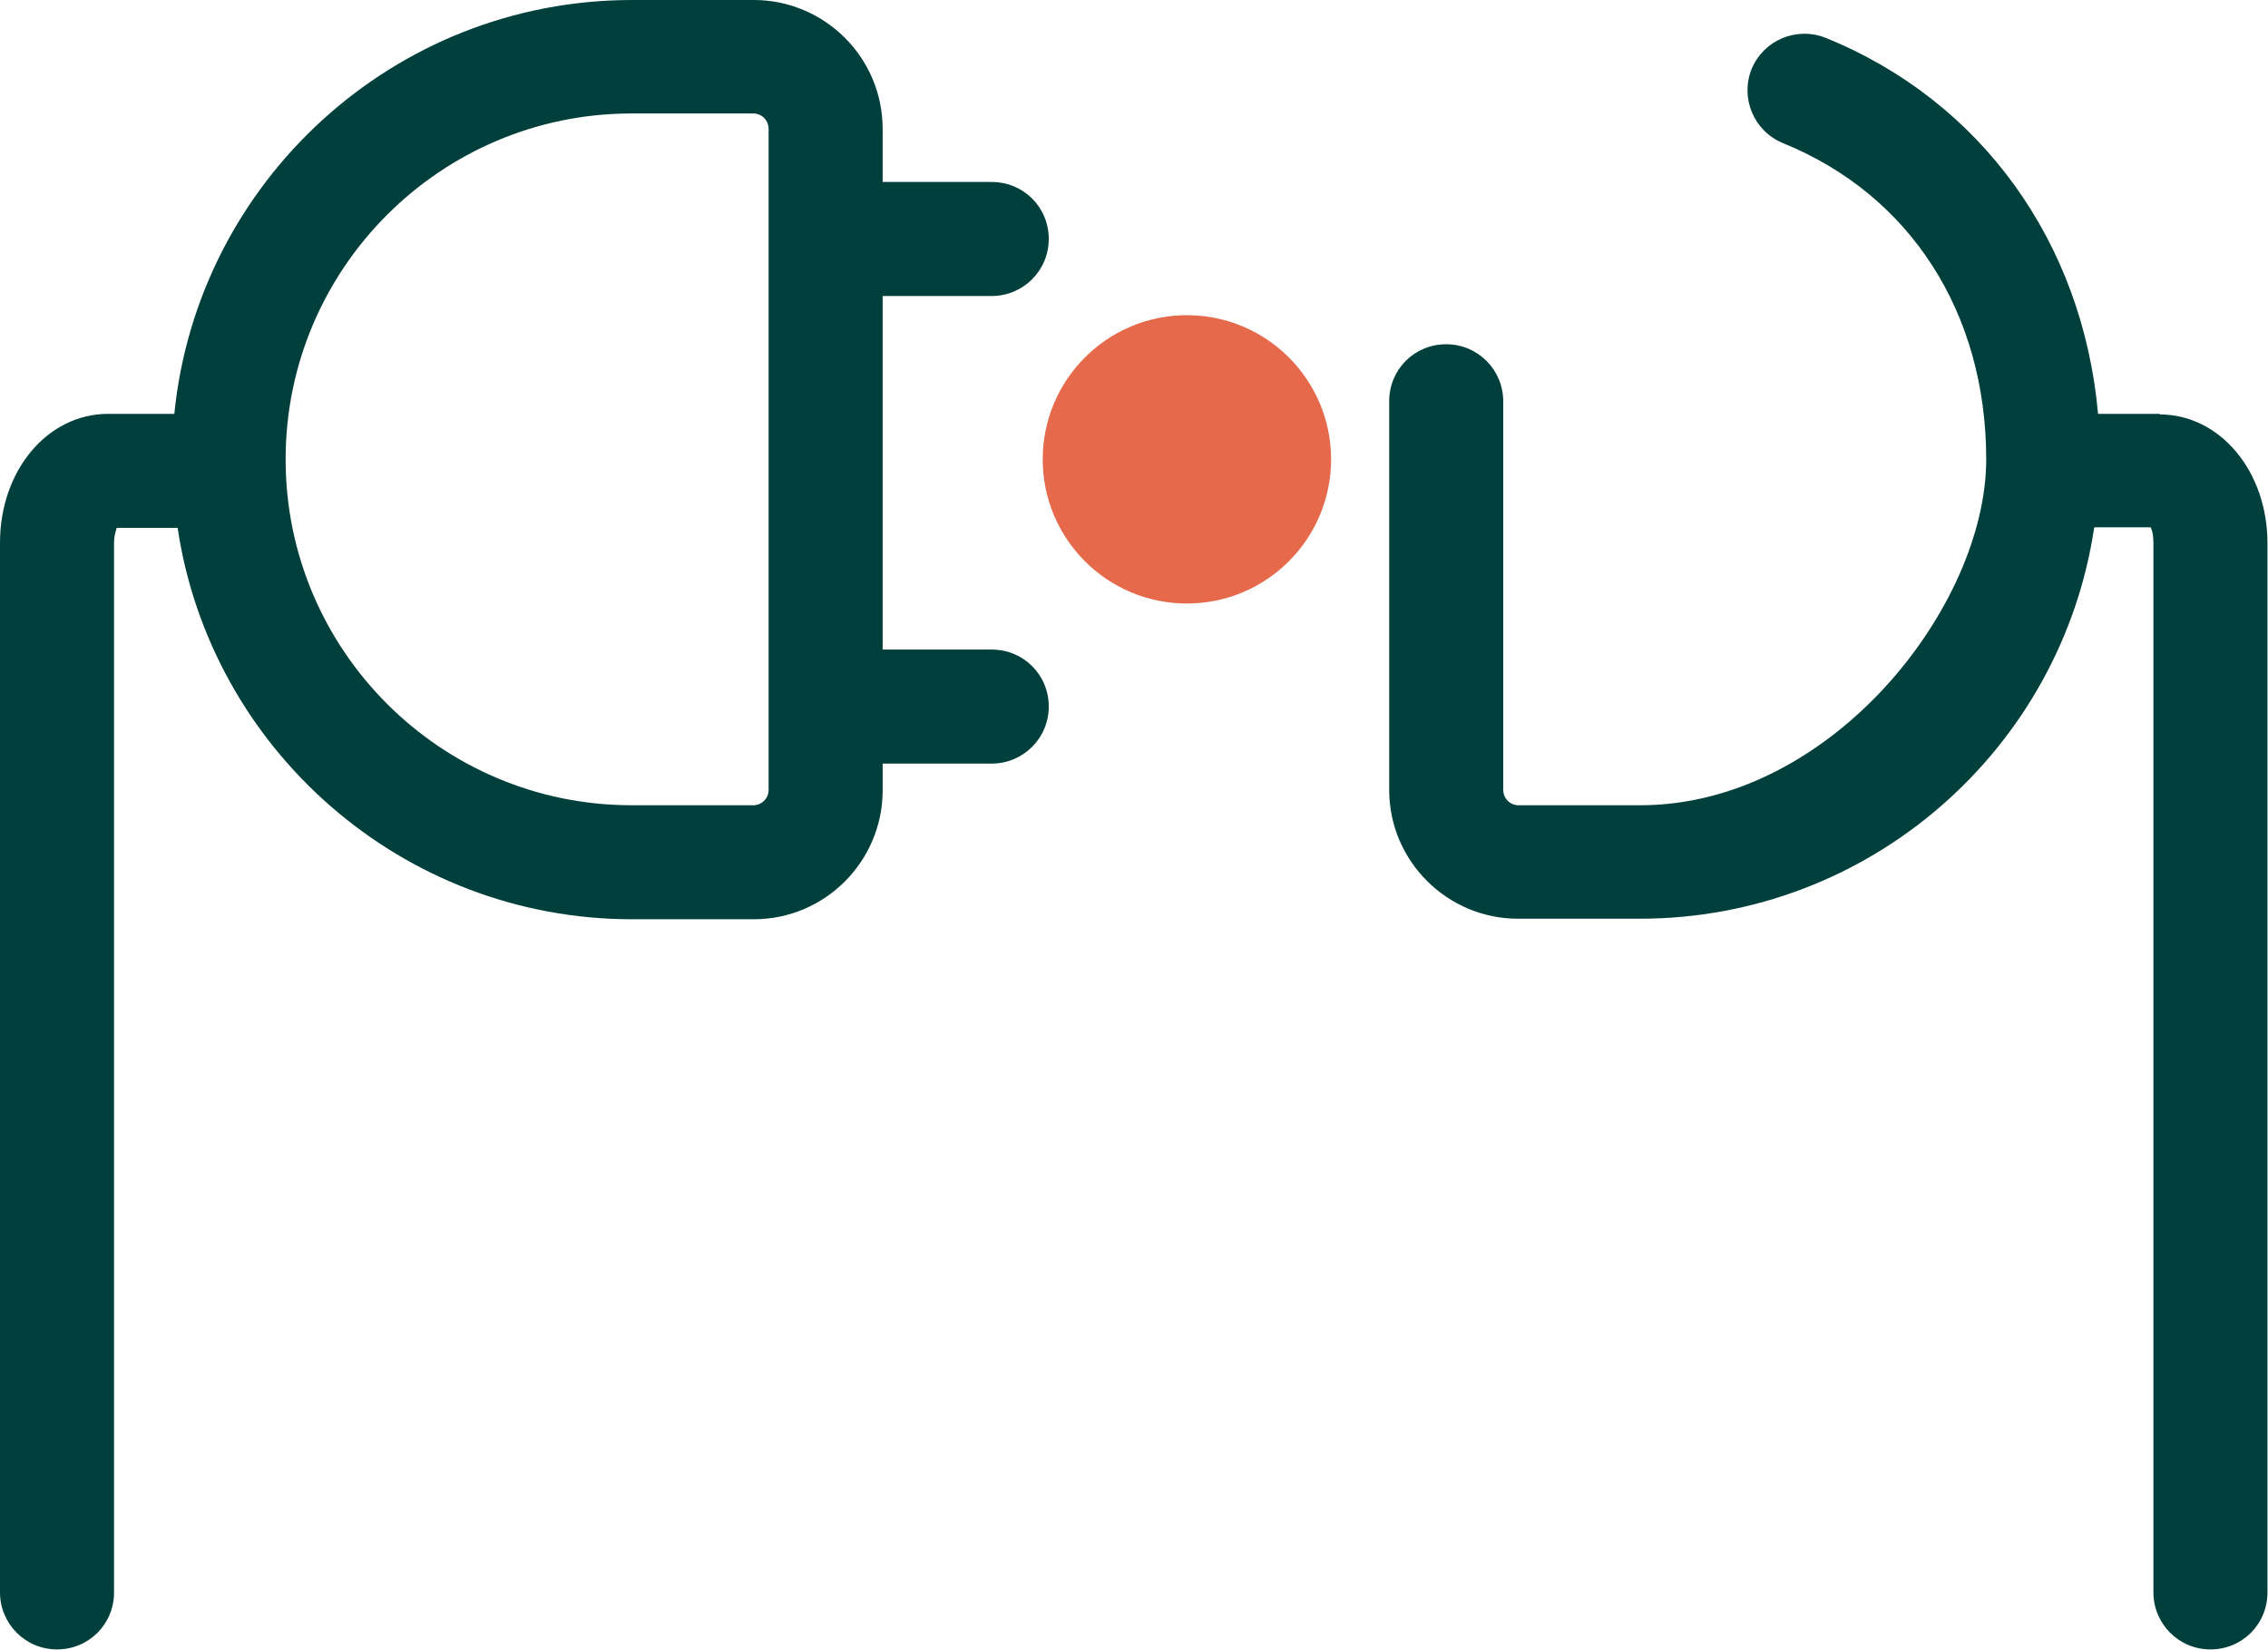
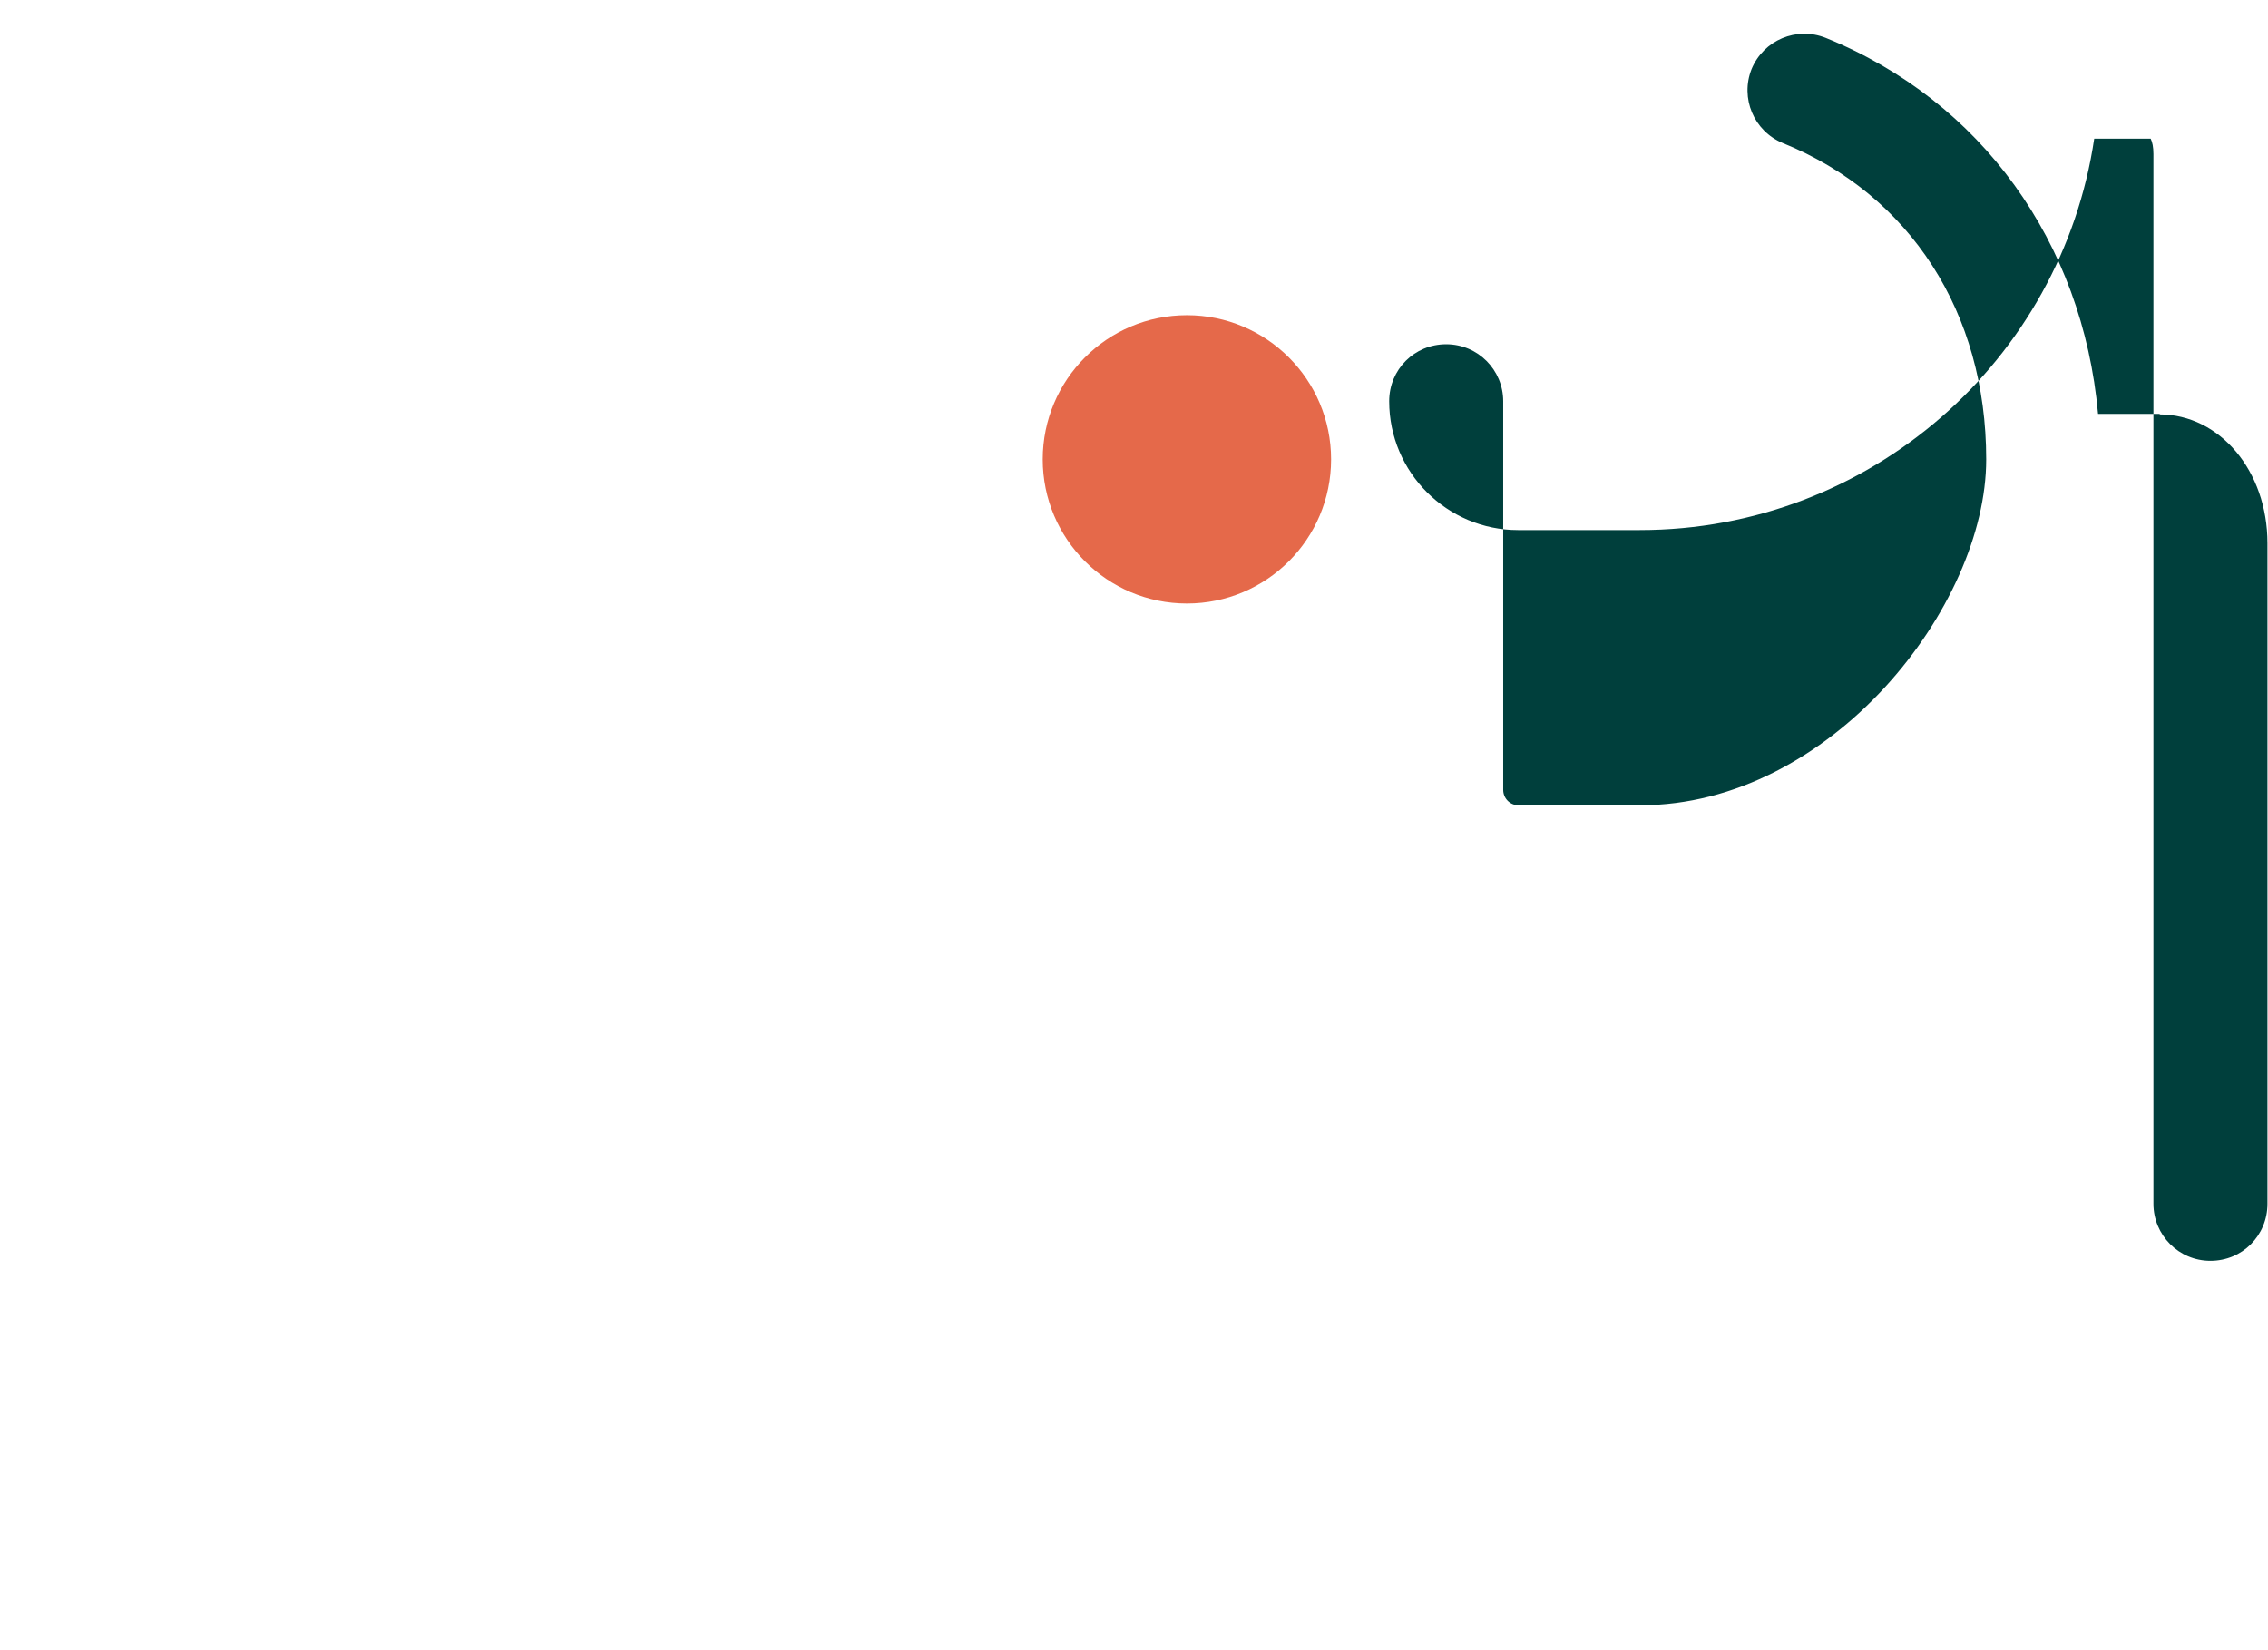
<svg xmlns="http://www.w3.org/2000/svg" id="Calque_2" data-name="Calque 2" viewBox="0 0 413.7 301">
  <g id="Interop">
    <g id="Prise_horizontal" data-name="Prise horizontal">
      <g>
-         <path d="M180.9,54c5.7,0,10.4-4.6,10.4-10.4s-4.6-10.4-10.4-10.4h-19.9v-9.7c0-13-10.6-23.5-23.5-23.5h-22.2C71.8,0,36,33.2,31.8,75.5h-12.1c-11,0-19.7,10.3-19.7,23.5v191.5c0,5.7,4.6,10.4,10.4,10.4s10.4-4.6,10.4-10.4V99.1c0-1.3.3-2.2.5-2.8h11.1c6,40.3,40.9,71.4,82.9,71.4h22.2c13,0,23.5-10.6,23.5-23.5v-4.9h19.9c5.7,0,10.4-4.6,10.4-10.4s-4.6-10.4-10.4-10.4h-19.9V54h19.9ZM140.2,144.1c0,1.6-1.3,2.8-2.8,2.8h-22.2c-34.8,0-63.1-28.3-63.1-63.1s28.3-63.1,63.1-63.1h22.2c1.6,0,2.8,1.3,2.8,2.8v120.6Z" fill="#003f3c" stroke-width="0" />
-         <path d="M394,75.5h-11.3c-2.8-31.3-21.3-57.1-49.7-68.6-5.3-2.1-11.3.4-13.5,5.7-2.1,5.3.4,11.3,5.7,13.5,23.2,9.4,37.1,30.9,37.1,57.7s-28.3,63.1-63.1,63.1h-22.2c-1.6,0-2.8-1.3-2.8-2.8v-70.9c0-5.7-4.6-10.4-10.4-10.4s-10.4,4.6-10.4,10.4v70.9c0,13,10.6,23.5,23.5,23.5h22.2c42,0,76.9-31,82.9-71.4h10.3c.3.6.5,1.5.5,2.8v191.5c0,5.7,4.6,10.4,10.4,10.4s10.4-4.6,10.4-10.4V99.1c0-13.2-8.7-23.5-19.7-23.5Z" fill="#003f3c" stroke-width="0" />
+         <path d="M394,75.5h-11.3c-2.8-31.3-21.3-57.1-49.7-68.6-5.3-2.1-11.3.4-13.5,5.7-2.1,5.3.4,11.3,5.7,13.5,23.2,9.4,37.1,30.9,37.1,57.7s-28.3,63.1-63.1,63.1h-22.2c-1.6,0-2.8-1.3-2.8-2.8v-70.9c0-5.7-4.6-10.4-10.4-10.4s-10.4,4.6-10.4,10.4c0,13,10.6,23.5,23.5,23.5h22.2c42,0,76.9-31,82.9-71.4h10.3c.3.6.5,1.5.5,2.8v191.5c0,5.7,4.6,10.4,10.4,10.4s10.4-4.6,10.4-10.4V99.1c0-13.2-8.7-23.5-19.7-23.5Z" fill="#003f3c" stroke-width="0" />
      </g>
      <circle cx="216.5" cy="83.8" r="26.3" fill="#e5694a" stroke-width="0" />
    </g>
  </g>
</svg>